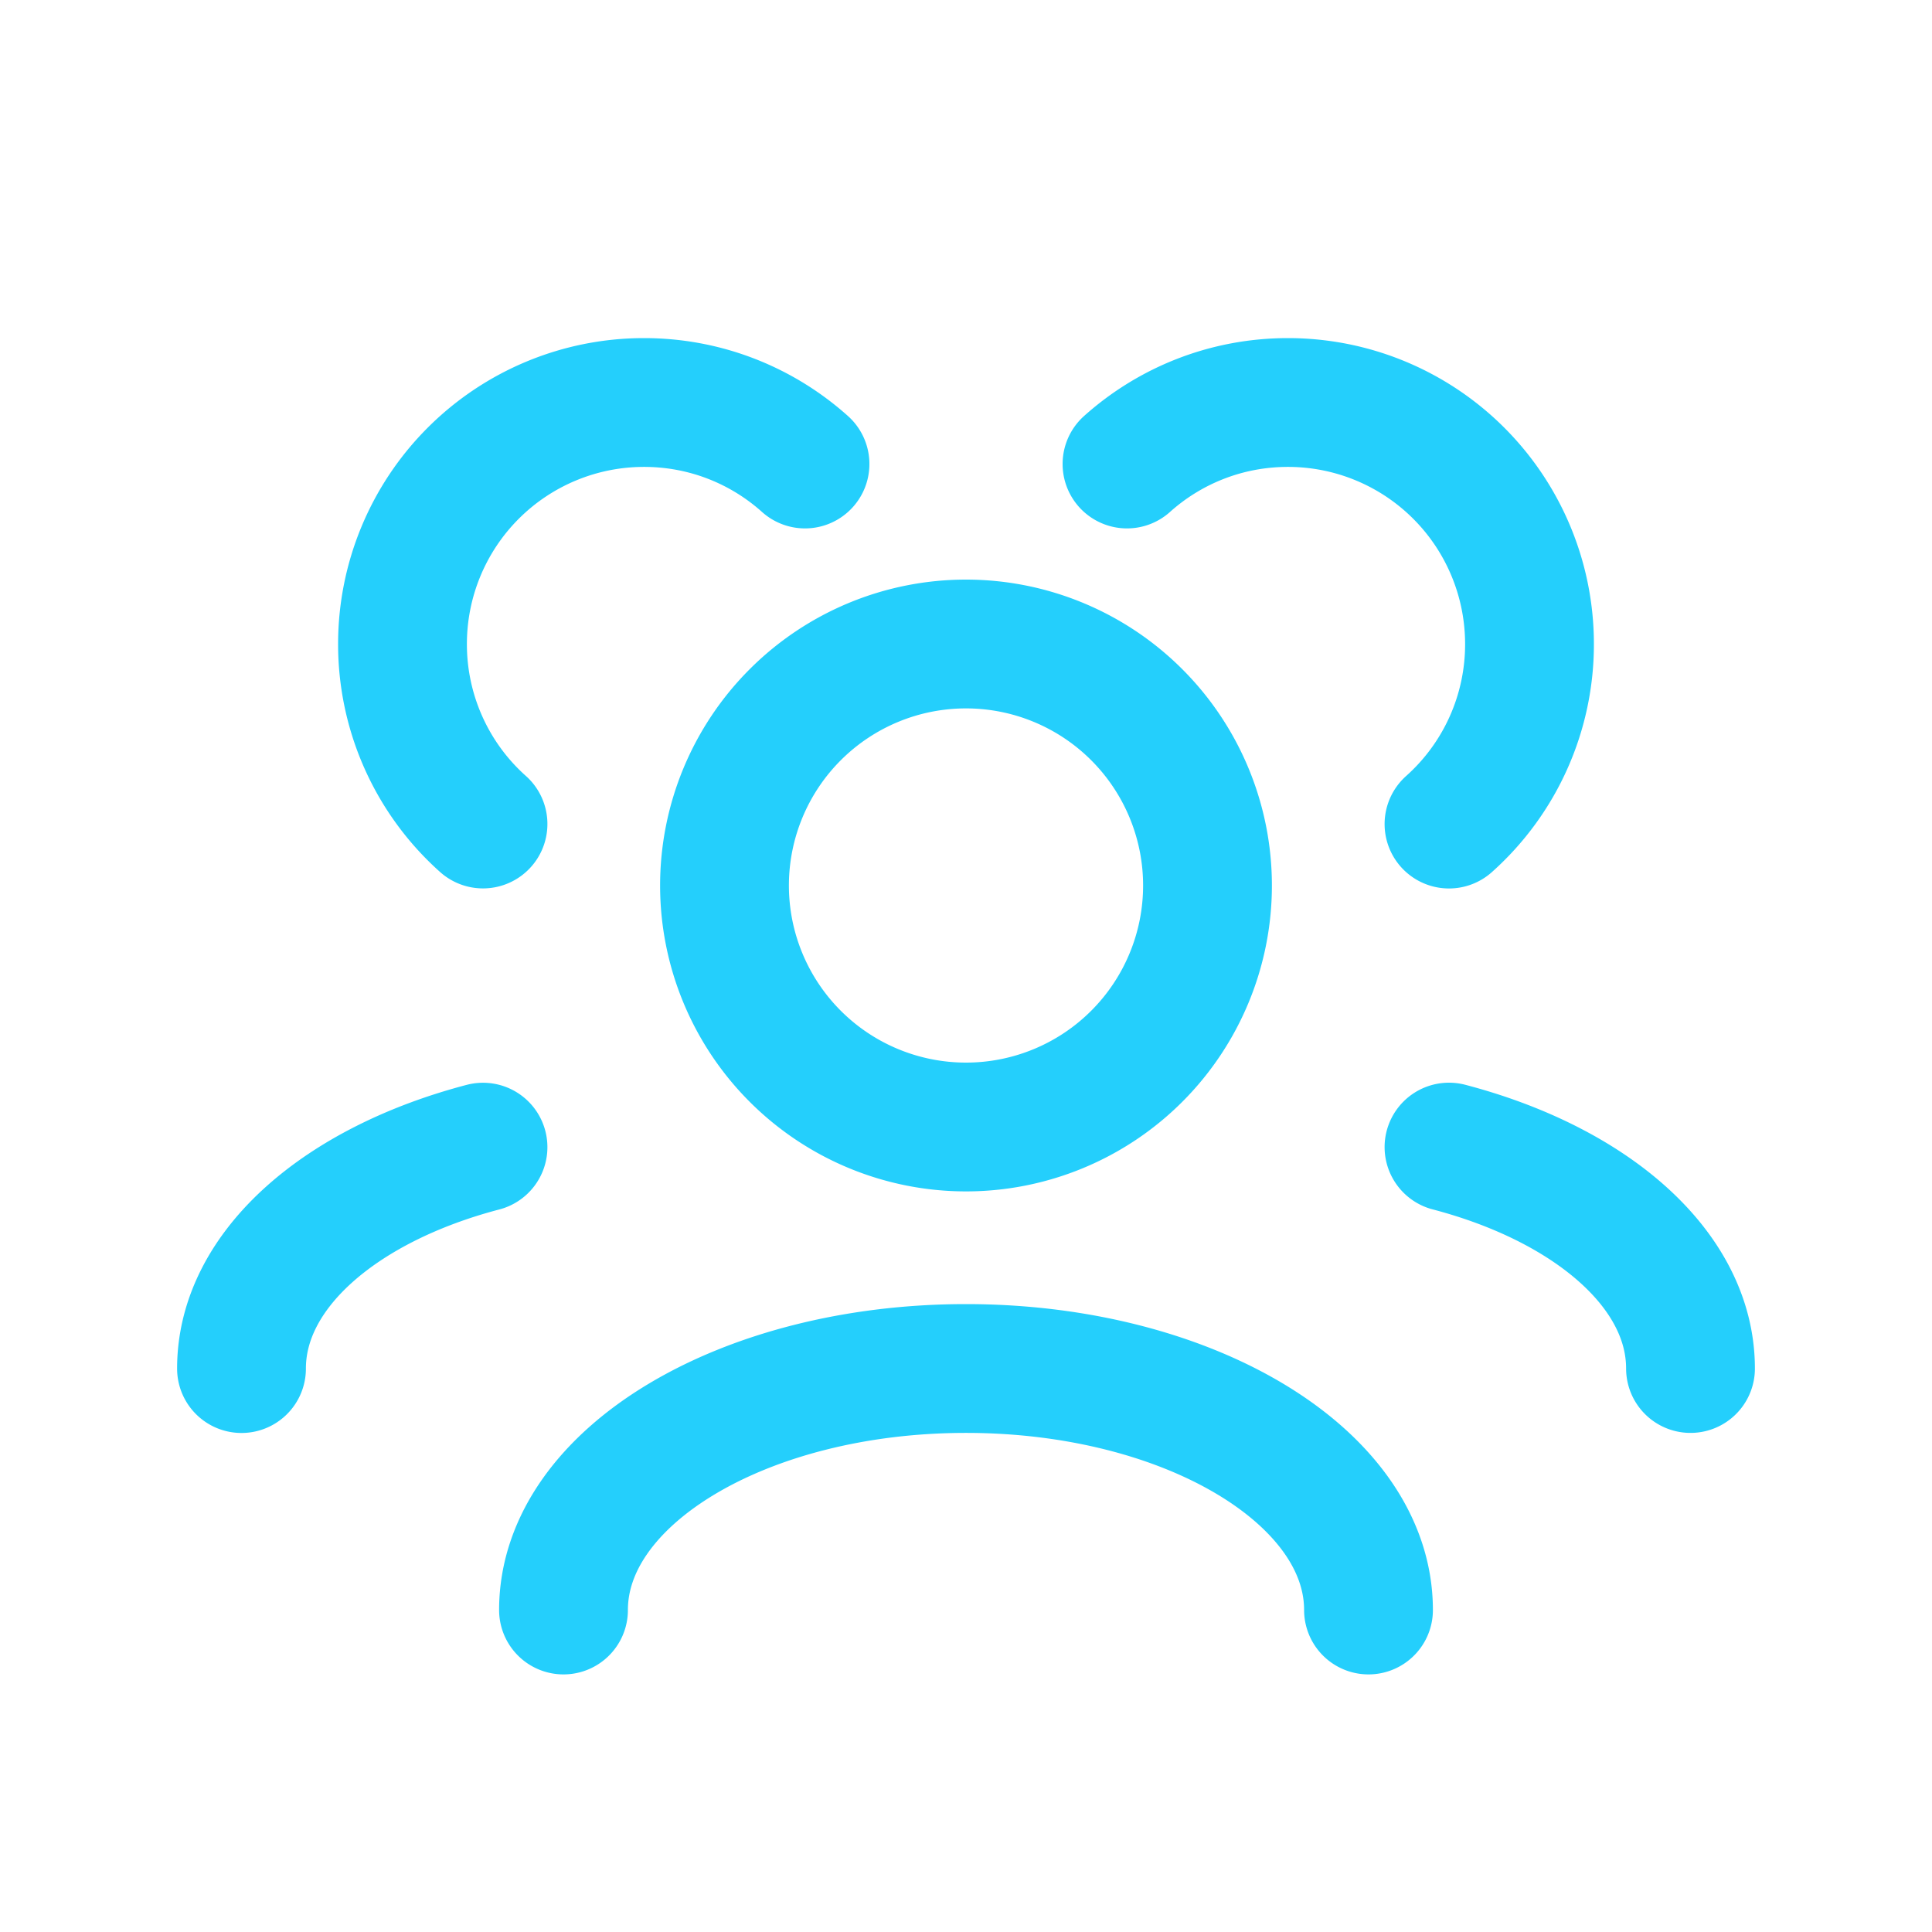
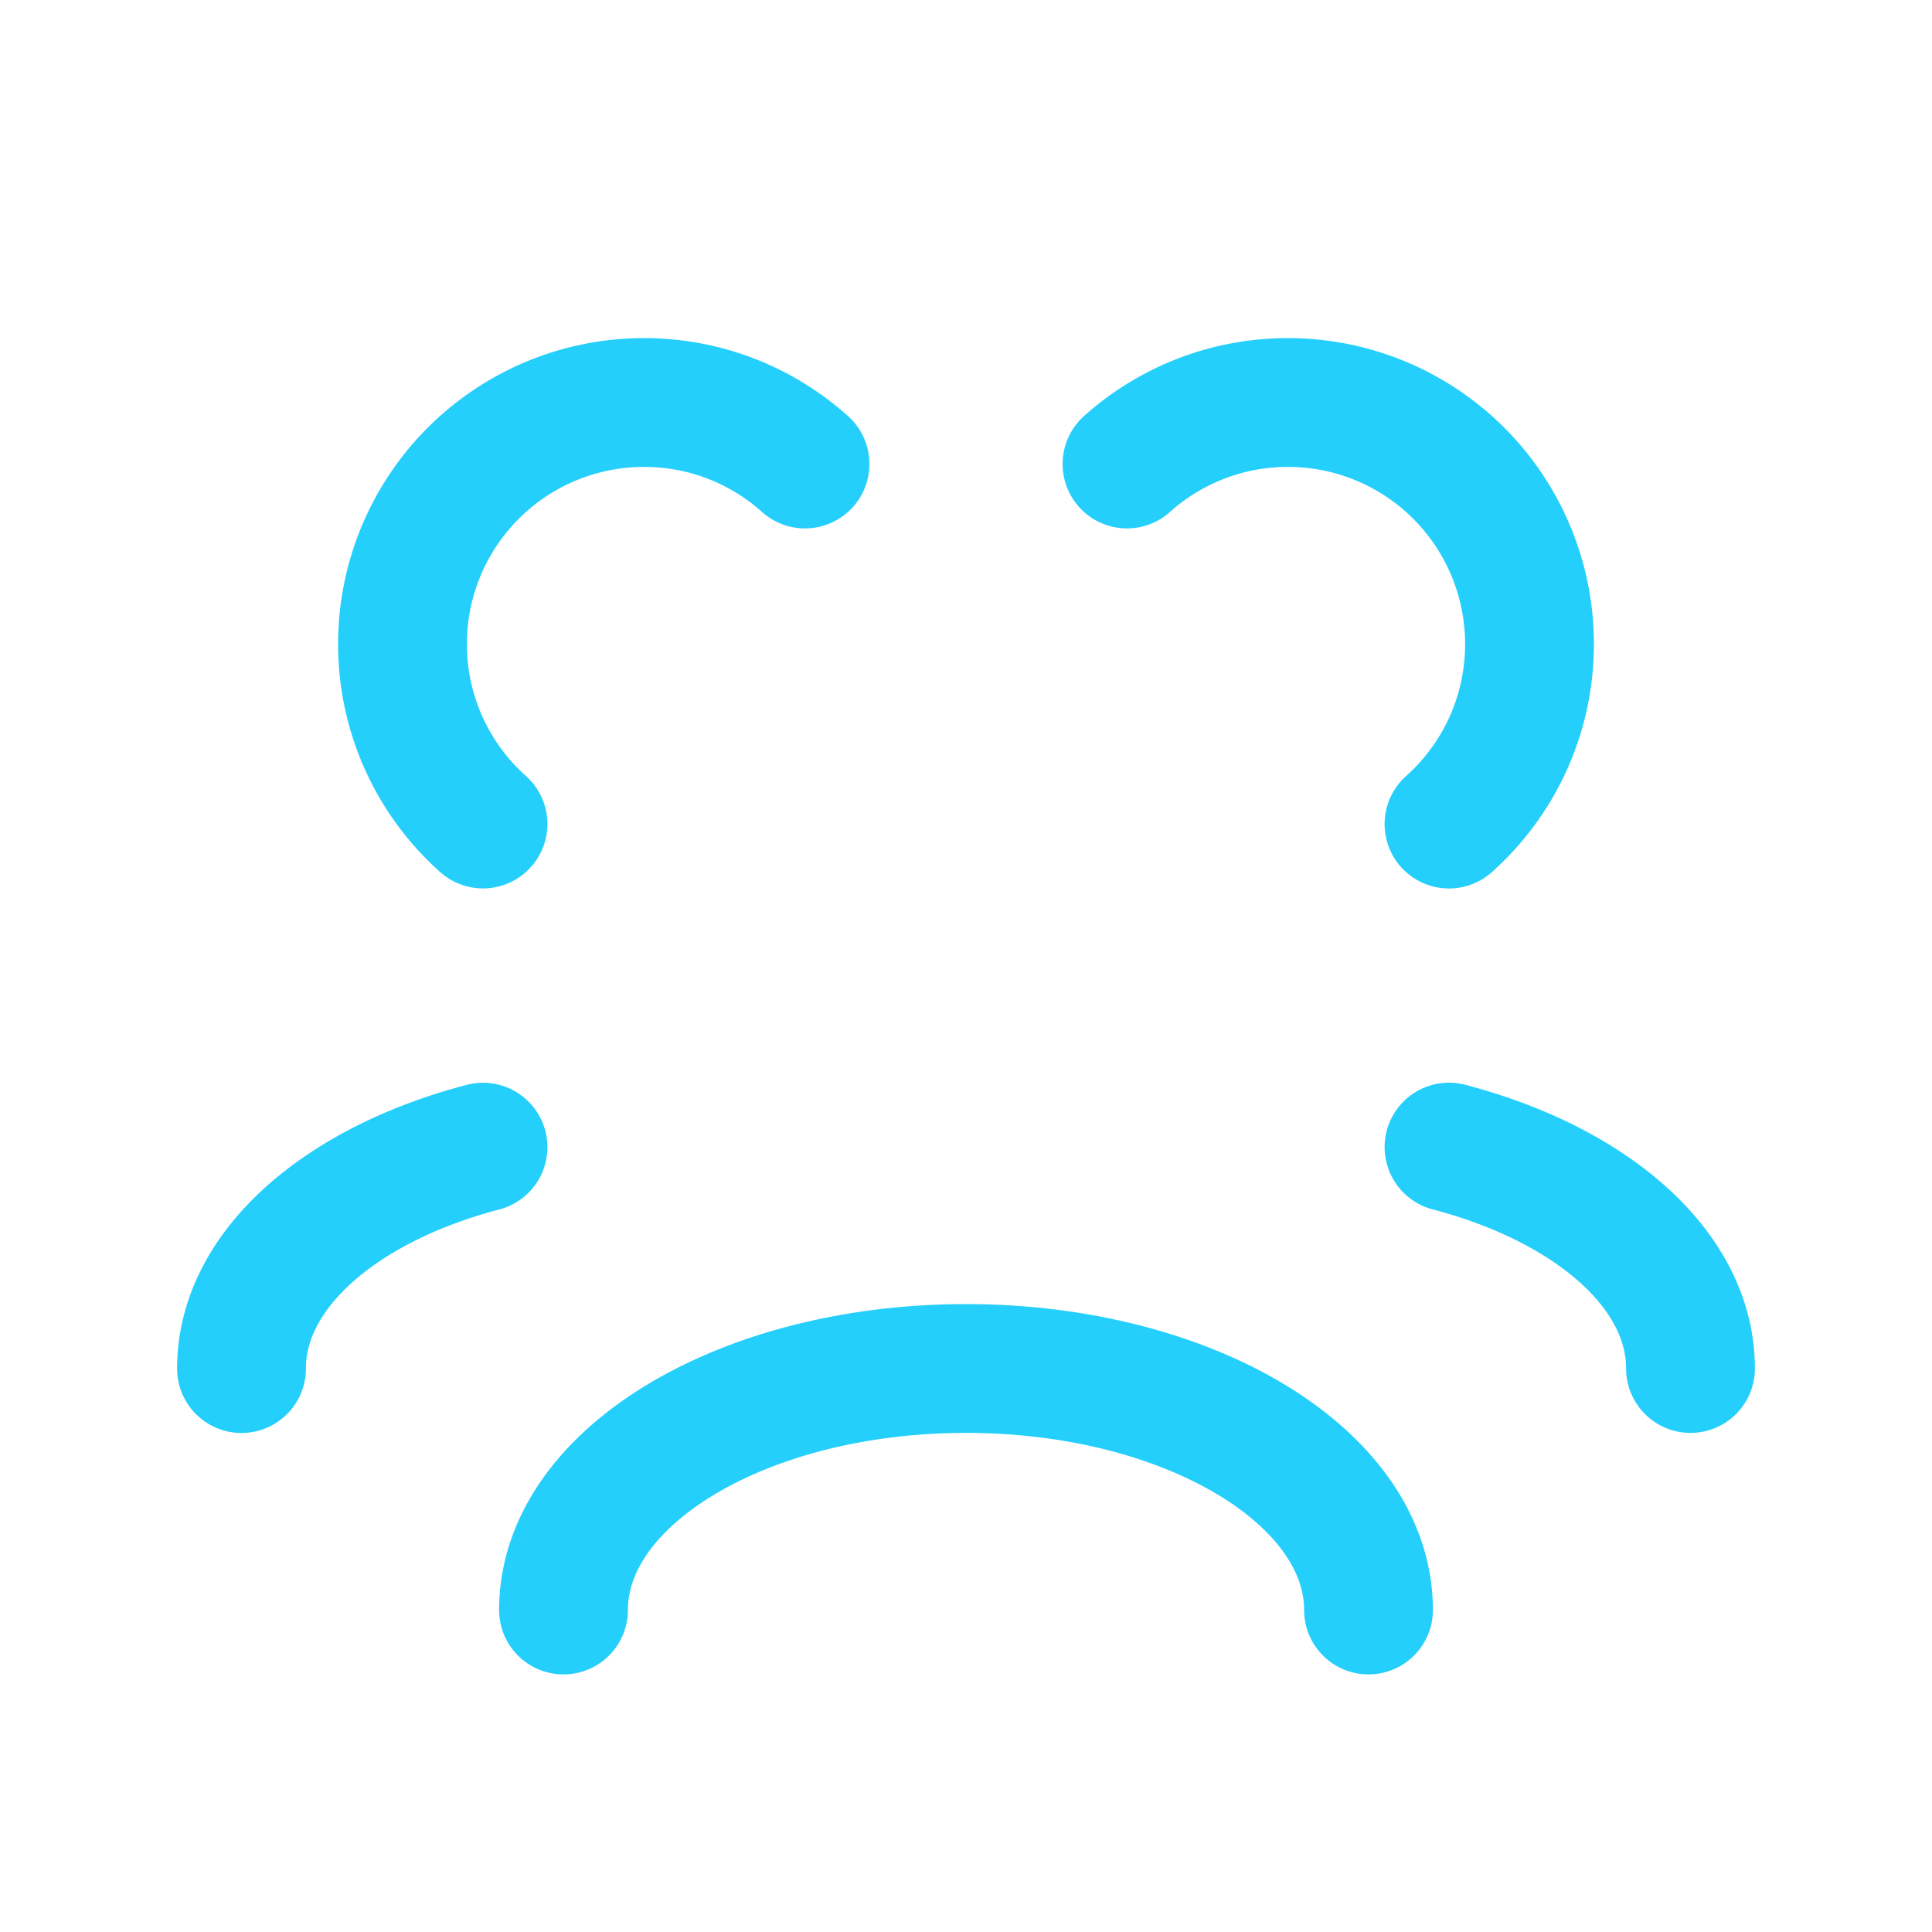
<svg xmlns="http://www.w3.org/2000/svg" width="30" height="30" fill="none">
-   <path d="M21.25 25c0-2.071-2.798-3.75-6.25-3.75S8.75 22.929 8.75 25m17.5-3.75c0-1.538-1.543-2.859-3.75-3.438M3.75 21.251c0-1.538 1.543-2.859 3.75-3.438m15-5.017A3.74 3.74 0 0 0 23.75 10 3.75 3.75 0 0 0 20 6.25c-.96 0-1.837.361-2.5.955m-10 5.59A3.74 3.74 0 0 1 6.25 10 3.75 3.75 0 0 1 10 6.25c.96 0 1.837.361 2.5.955M15 17.5a3.75 3.75 0 1 1 0-7.5 3.75 3.75 0 1 1 0 7.5z" stroke="#24cffc" stroke-width="2" stroke-linecap="round" stroke-linejoin="round" />
+   <path d="M21.25 25c0-2.071-2.798-3.75-6.25-3.75S8.75 22.929 8.75 25m17.5-3.75c0-1.538-1.543-2.859-3.75-3.438M3.75 21.251c0-1.538 1.543-2.859 3.75-3.438m15-5.017A3.74 3.74 0 0 0 23.75 10 3.75 3.75 0 0 0 20 6.25c-.96 0-1.837.361-2.5.955m-10 5.59A3.74 3.74 0 0 1 6.25 10 3.75 3.75 0 0 1 10 6.25c.96 0 1.837.361 2.5.955M15 17.5z" stroke="#24cffc" stroke-width="2" stroke-linecap="round" stroke-linejoin="round" />
</svg>